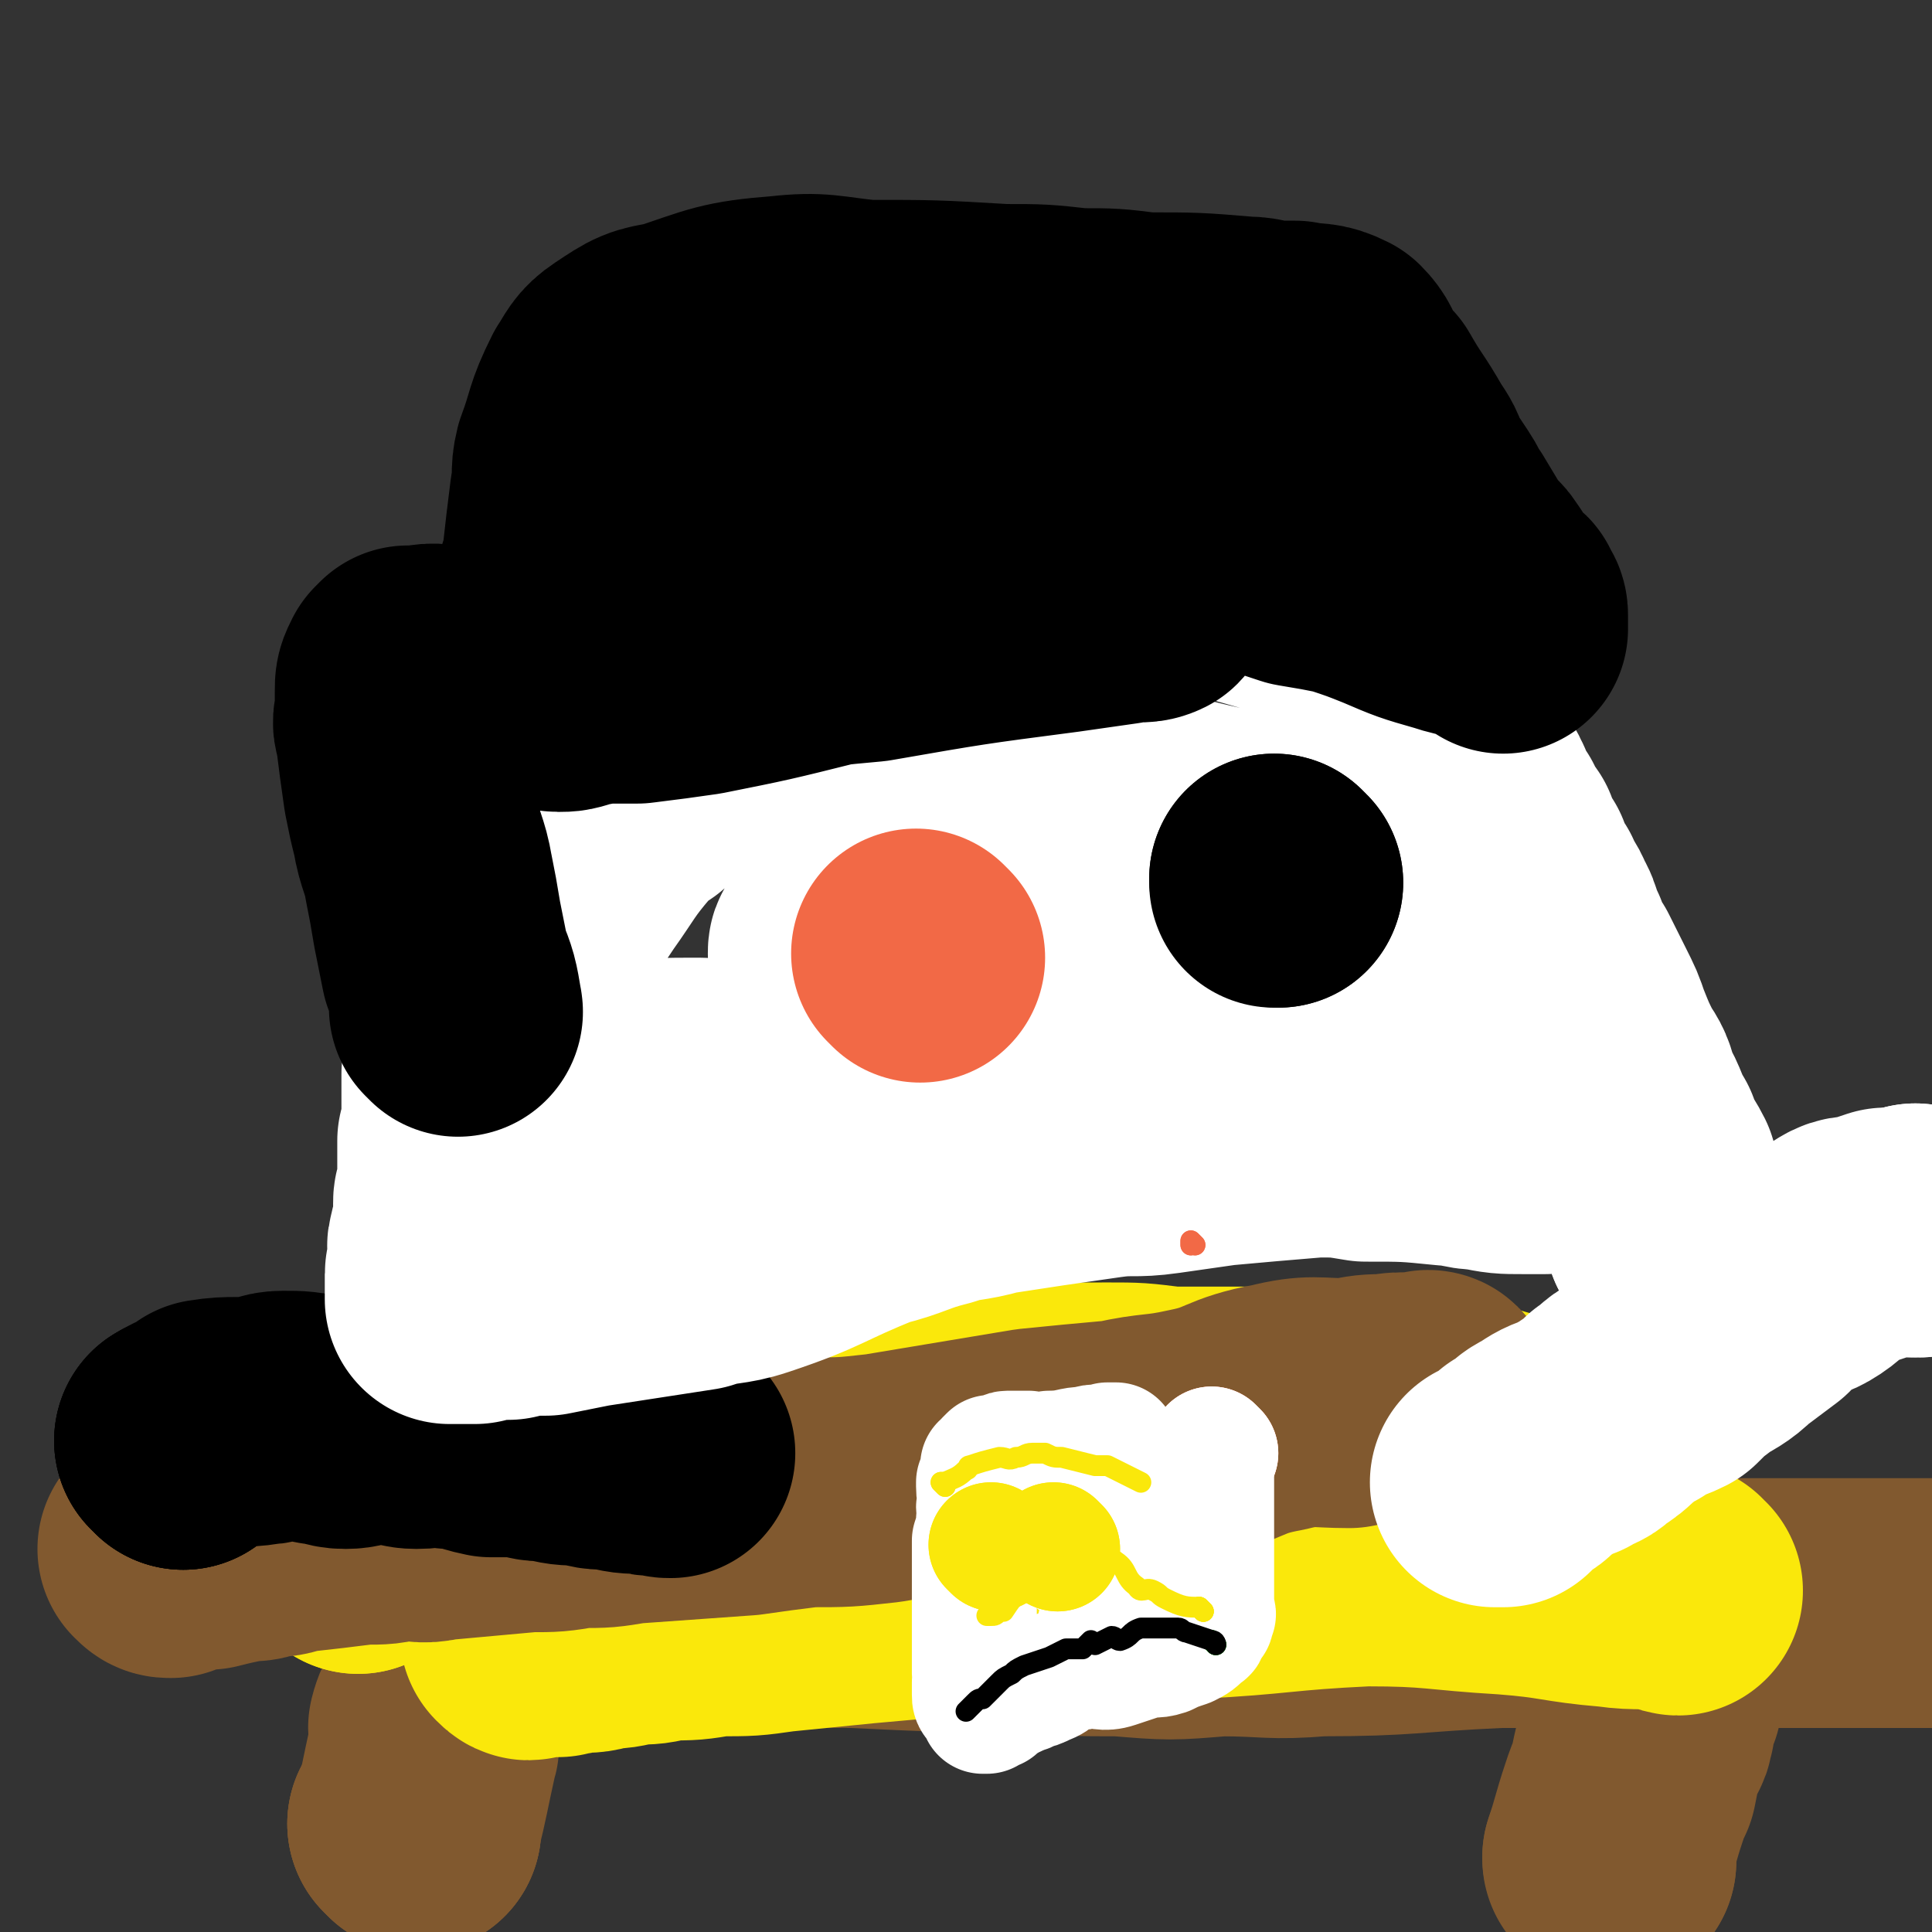
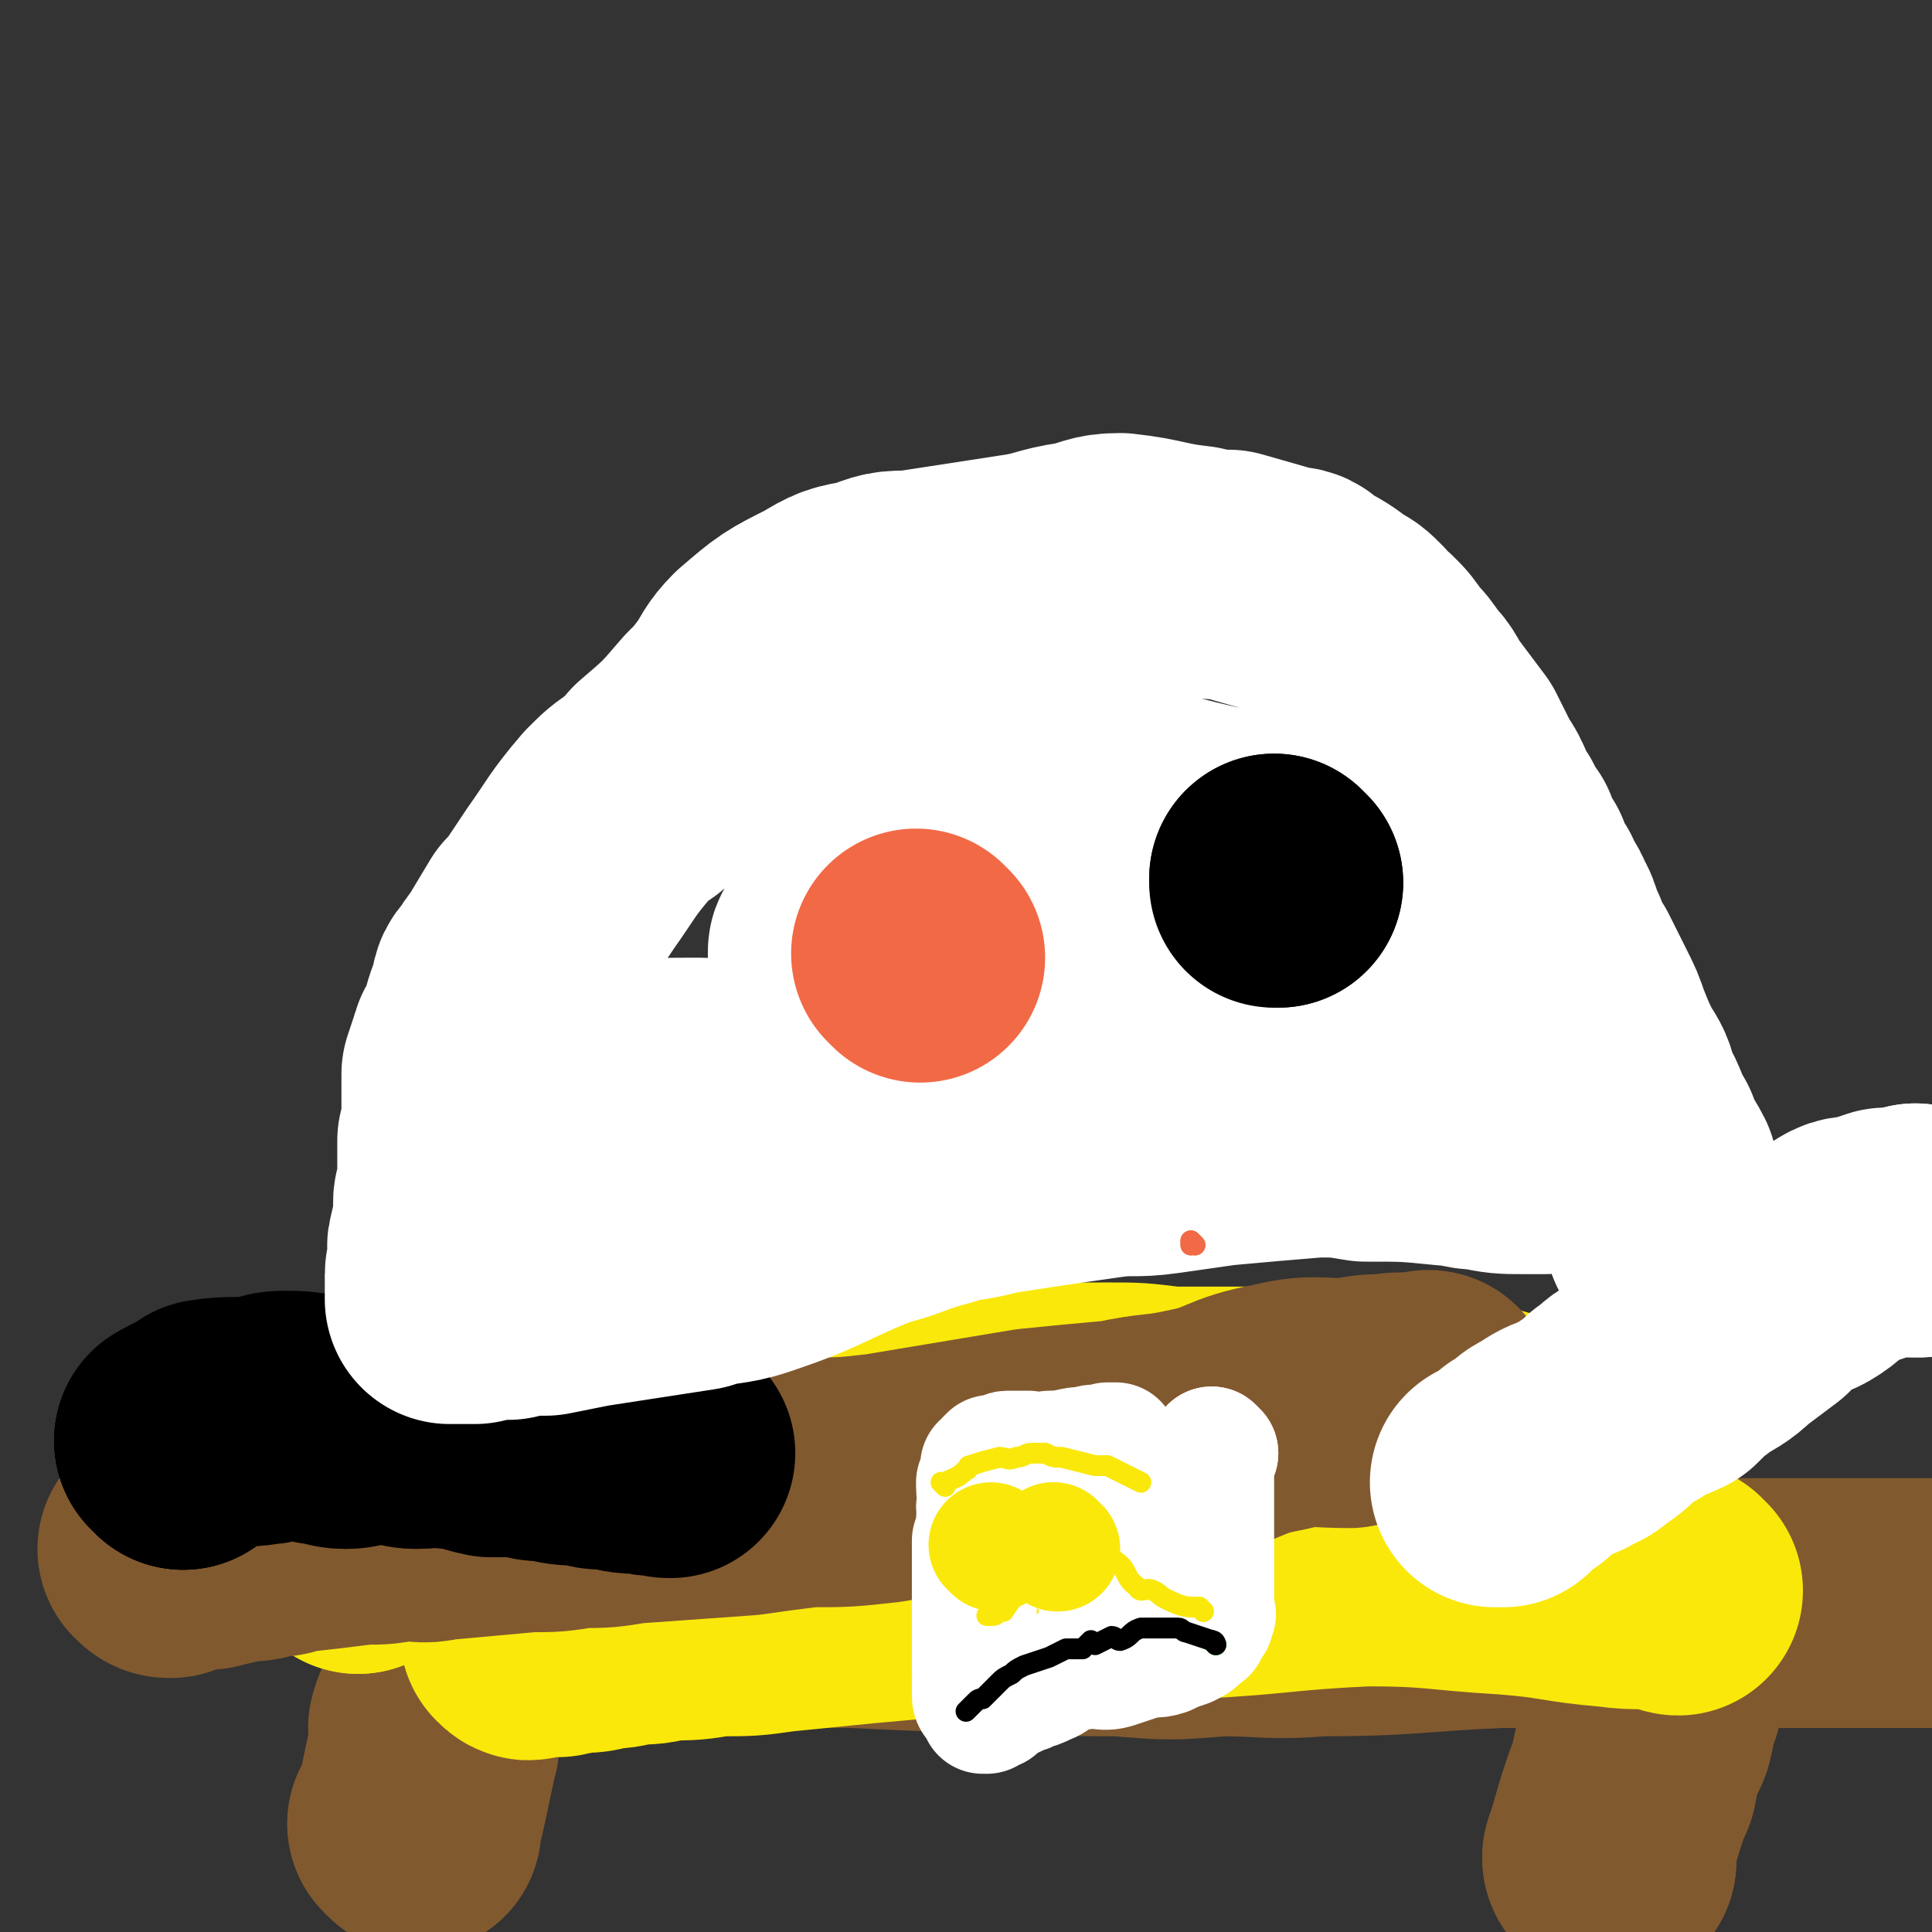
<svg xmlns="http://www.w3.org/2000/svg" viewBox="0 0 464 464" version="1.1">
  <rect x="0" y="0" width="464" height="464" fill="#333333" stroke="none" />
  <g fill="none" stroke="#81592F" stroke-width="60" stroke-linecap="round" stroke-linejoin="round">
    <path d="M387,447c0,0 -1,-1 -1,-1 0,0 0,0 0,0 0,0 0,0 0,0 " />
    <path d="M387,447c0,0 -1,-1 -1,-1 0,0 0,1 0,0 2,-6 2,-7 4,-13 1,-3 1,-3 2,-5 1,-5 1,-5 2,-9 1,-2 2,-2 2,-4 1,-2 0,-3 1,-5 0,-1 0,-1 1,-2 0,-1 -1,-1 -1,-2 " />
-     <path d="M100,439c0,0 -1,-1 -1,-1 0,0 1,0 1,0 0,0 0,0 0,0 " />
    <path d="M100,439c0,0 -1,-1 -1,-1 0,0 1,0 1,0 0,0 0,0 0,0 " />
    <path d="M100,439c0,0 -1,-1 -1,-1 0,0 1,1 1,0 2,-8 2,-9 4,-18 1,-3 0,-3 0,-5 1,-4 2,-3 3,-7 1,-4 1,-4 2,-8 0,-2 0,-3 0,-5 " />
    <path d="M135,379c0,0 -1,-1 -1,-1 0,0 0,0 1,0 0,0 0,0 0,0 2,1 2,1 4,1 5,1 5,1 9,2 6,1 6,1 12,2 6,1 6,1 12,1 7,1 7,0 15,0 9,1 9,1 18,1 21,1 21,1 42,1 11,1 11,1 22,1 12,1 12,1 24,0 12,0 12,1 24,0 21,0 21,-1 43,-2 24,0 24,0 48,0 28,0 28,0 56,0 " />
  </g>
  <g fill="none" stroke="#FAE80B" stroke-width="60" stroke-linecap="round" stroke-linejoin="round">
    <path d="M403,382c-1,0 -1,-1 -1,-1 -7,-1 -8,0 -15,-1 -12,-1 -12,-2 -25,-3 -17,-1 -17,-2 -34,-2 -21,1 -21,2 -41,3 -15,1 -15,1 -30,2 -14,1 -14,1 -27,2 -12,1 -12,1 -23,2 -10,1 -10,1 -20,2 -7,1 -7,1 -15,1 -6,1 -6,1 -12,1 -4,1 -4,1 -8,1 -4,1 -4,1 -7,1 -3,1 -3,1 -7,1 -2,1 -2,0 -4,1 -3,0 -3,0 -6,0 -1,1 -1,1 -2,0 0,0 1,0 1,0 3,-1 3,-1 7,-2 5,-1 5,1 10,-1 22,-6 22,-8 44,-14 10,-3 10,-3 20,-4 25,-3 25,-1 50,-5 15,-2 15,-2 30,-6 11,-3 11,-5 22,-6 10,-2 10,0 20,-1 7,0 7,-2 15,-3 5,-1 5,0 11,0 3,0 3,1 6,0 3,0 3,0 5,0 1,-1 2,-1 2,-1 0,-1 -1,-1 -1,-1 -6,-3 -6,-3 -13,-5 -6,-1 -6,-1 -12,-1 -1,0 -1,0 -2,0 " />
    <path d="M86,372c0,0 -1,-1 -1,-1 0,0 1,0 1,0 0,0 0,0 0,0 " />
    <path d="M86,372c0,0 -1,-1 -1,-1 4,-3 4,-3 9,-6 5,-2 5,-1 10,-3 6,-2 6,-2 12,-4 11,-3 11,-2 23,-5 10,-3 10,-3 21,-5 15,-3 15,-2 31,-4 13,-2 13,-2 26,-3 15,-1 15,-1 29,-2 10,-1 10,-1 20,-1 7,0 7,0 15,1 11,0 11,0 22,0 " />
  </g>
  <g fill="none" stroke="#81592F" stroke-width="60" stroke-linecap="round" stroke-linejoin="round">
    <path d="M344,336c0,0 -1,-1 -1,-1 0,0 1,0 0,1 -4,0 -5,-1 -10,0 -4,0 -4,0 -9,1 -8,0 -9,-1 -17,1 -11,2 -10,4 -20,6 -9,2 -9,1 -18,3 -11,1 -11,1 -21,2 -18,3 -18,3 -36,6 -9,1 -9,1 -18,1 -8,1 -8,1 -15,2 -14,1 -14,1 -28,2 -6,1 -6,1 -12,1 -6,1 -6,1 -12,1 -11,1 -11,1 -22,2 -4,1 -4,0 -9,0 -4,1 -4,1 -9,1 -8,1 -8,1 -17,2 -3,1 -3,1 -6,1 -3,1 -2,1 -5,1 -5,1 -5,1 -9,2 -2,0 -2,-1 -3,0 -2,0 -2,0 -3,0 -2,1 -2,1 -3,2 -1,0 -1,0 -2,-1 " />
  </g>
  <g fill="none" stroke="#000000" stroke-width="60" stroke-linecap="round" stroke-linejoin="round">
    <path d="M44,347c0,0 0,-1 -1,-1 0,0 1,0 1,0 0,0 0,0 0,0 " />
    <path d="M44,347c0,0 0,-1 -1,-1 0,0 1,0 1,0 0,0 0,0 0,0 " />
    <path d="M44,347c0,0 -1,-1 -1,-1 3,-2 5,-2 8,-4 0,0 -1,0 -1,0 6,-1 7,0 13,-1 2,0 2,-1 5,-1 4,0 4,0 9,1 3,0 3,1 6,1 4,0 4,-2 9,-2 4,0 4,2 8,2 4,0 4,-1 8,0 5,0 5,1 10,2 4,0 4,0 8,0 3,1 3,1 6,1 4,1 4,1 8,1 4,1 3,1 7,1 4,1 4,1 8,1 2,1 2,0 4,0 1,1 1,1 2,1 " />
  </g>
  <g fill="none" stroke="#FFFFFF" stroke-width="60" stroke-linecap="round" stroke-linejoin="round">
    <path d="M461,296c-1,0 -1,-1 -1,-1 -1,0 0,0 0,1 0,0 0,0 0,0 " />
    <path d="M461,296c-1,0 -1,-1 -1,-1 -1,0 0,0 0,1 0,0 0,0 0,0 -4,0 -4,0 -7,0 -3,1 -3,1 -6,2 -3,0 -3,0 -6,2 -3,2 -3,3 -6,5 -3,2 -3,1 -6,3 -4,2 -3,2 -6,5 -4,3 -4,3 -8,6 -3,3 -4,3 -7,5 -4,3 -4,3 -7,6 -4,2 -4,1 -8,4 -3,1 -3,2 -6,4 -2,2 -2,2 -5,4 -2,2 -2,1 -5,3 -3,1 -3,1 -6,3 -2,1 -2,1 -4,3 -1,1 -1,1 -2,1 -2,2 -2,2 -4,4 -1,0 -1,0 -2,0 " />
    <path d="M402,296c-1,0 -1,-1 -1,-1 0,0 0,0 0,1 0,0 0,0 0,0 " />
    <path d="M402,296c-1,0 -1,-1 -1,-1 0,0 0,0 0,1 0,0 0,0 0,0 -2,-7 -2,-7 -4,-14 -2,-4 -3,-4 -4,-8 -3,-5 -2,-5 -5,-10 -1,-4 -1,-4 -3,-7 -2,-4 -2,-4 -4,-9 -1,-3 -1,-3 -3,-7 -2,-4 -2,-4 -4,-8 -2,-3 -2,-3 -3,-6 -2,-3 -1,-4 -3,-7 -1,-3 -2,-3 -3,-6 -2,-3 -2,-3 -3,-6 -2,-3 -2,-3 -3,-6 -2,-3 -2,-2 -3,-5 -3,-4 -2,-5 -5,-9 -2,-4 -2,-4 -4,-8 -3,-4 -3,-4 -6,-8 -3,-4 -2,-4 -5,-7 -2,-3 -2,-3 -4,-5 -2,-3 -2,-3 -4,-5 -2,-1 -2,-1 -3,-3 -2,-2 -2,-2 -4,-3 -4,-3 -4,-3 -8,-5 -2,-2 -2,-2 -4,-2 -7,-2 -7,-2 -14,-4 -4,0 -4,0 -8,-1 -9,-1 -9,-2 -18,-3 -5,0 -5,1 -10,2 -7,1 -7,2 -14,3 -13,2 -13,2 -26,4 -5,0 -5,0 -10,2 -6,1 -6,1 -11,4 -8,4 -8,4 -15,10 -3,3 -3,4 -5,7 -3,4 -3,4 -6,7 -6,7 -6,7 -13,13 -2,3 -2,2 -5,5 -3,2 -3,2 -6,5 -6,7 -6,8 -11,15 -2,3 -2,3 -4,6 -2,3 -2,3 -4,5 -3,5 -3,5 -6,10 -1,1 -1,1 -2,3 -2,2 -2,2 -2,4 -2,5 -2,5 -3,10 -1,2 -2,2 -2,3 -1,3 -1,3 -2,6 0,2 0,1 0,3 0,1 0,1 0,2 0,2 0,2 0,3 0,1 0,1 0,2 0,1 0,1 0,2 0,2 0,2 0,4 0,0 -1,0 -1,0 0,1 0,1 0,3 0,1 0,1 0,2 0,1 0,1 0,2 0,3 0,3 0,5 0,1 0,1 0,1 -1,1 -1,1 -1,2 0,2 0,2 0,5 0,1 0,1 0,2 -1,1 -1,1 -1,2 -1,2 0,2 0,4 0,1 0,1 0,2 0,1 -1,1 -1,2 0,1 0,1 0,2 0,0 0,0 0,0 0,0 0,0 0,1 0,0 0,0 0,0 0,0 0,1 0,1 0,0 0,-1 0,0 0,0 0,1 0,1 0,0 0,-1 0,0 0,0 0,0 0,1 0,0 0,0 0,0 1,0 1,0 2,0 2,0 2,0 4,0 4,-1 4,-1 8,-1 4,-1 4,-1 9,-1 5,-1 5,-1 10,-2 13,-2 13,-2 26,-4 6,-2 7,-1 13,-3 15,-5 14,-6 29,-12 8,-2 8,-3 16,-5 6,-2 6,-1 13,-3 13,-2 13,-2 27,-4 7,-1 7,0 14,-1 7,-1 7,-1 14,-2 11,-1 11,-1 23,-2 6,0 6,0 12,1 10,0 10,0 20,1 4,0 4,1 8,1 5,1 5,1 10,1 2,0 2,0 5,0 0,-1 0,-1 0,-2 0,0 0,-1 -1,-1 -5,-2 -5,-3 -11,-4 -6,-2 -6,-1 -13,-2 -7,-1 -7,-1 -13,-1 -20,-2 -20,-2 -40,-2 -9,-1 -9,1 -19,1 -12,-1 -12,-3 -25,-4 -9,0 -9,1 -18,1 -8,-1 -8,-1 -16,-1 -16,0 -16,2 -31,2 -7,0 -7,-2 -14,-2 -9,-1 -10,0 -19,0 -3,0 -3,-1 -6,0 -3,0 -3,0 -5,0 -1,0 -3,0 -2,0 4,0 6,0 12,0 9,-1 9,-1 18,-1 18,1 18,2 37,3 29,2 29,3 57,3 11,0 11,-1 22,-3 16,-2 16,-2 32,-5 6,-1 6,-2 11,-4 4,-1 4,-1 8,-2 3,-1 4,0 6,-2 3,-3 4,-4 5,-8 1,-4 1,-4 0,-8 -1,-5 -1,-5 -4,-9 -9,-9 -9,-11 -20,-16 -20,-9 -22,-7 -44,-13 -17,-5 -17,-6 -34,-10 -6,-1 -6,0 -13,-1 -10,0 -11,-1 -21,0 -3,0 -3,1 -5,3 -1,2 -2,2 -1,4 4,8 4,10 10,16 9,6 10,5 20,9 8,3 7,4 15,6 14,4 14,4 28,7 5,1 5,1 10,1 7,1 7,1 13,1 2,0 3,0 3,0 0,-1 -1,-2 -3,-3 -7,-3 -7,-4 -15,-5 -12,-2 -12,-1 -25,-2 -7,-1 -7,-2 -14,-2 -11,-1 -11,0 -21,-1 -3,0 -3,1 -6,1 -1,0 -2,0 -3,0 0,0 1,-1 2,0 5,1 5,1 11,2 4,1 4,1 9,1 7,1 7,1 14,1 3,0 3,0 5,1 2,0 2,0 4,0 1,0 3,-1 3,-1 0,0 -1,-1 -3,-1 -6,-1 -6,0 -12,0 -6,0 -6,0 -13,0 -6,1 -6,1 -12,1 -12,2 -12,2 -23,4 -1,0 -1,0 -1,1 " />
  </g>
  <g fill="none" stroke="#000000" stroke-width="60" stroke-linecap="round" stroke-linejoin="round">
-     <path d="M110,243c0,0 -1,-1 -1,-1 0,0 1,0 1,1 0,0 0,0 0,0 -1,-6 -1,-6 -3,-11 -1,-5 -1,-5 -2,-10 -1,-6 -1,-6 -2,-11 -1,-6 -2,-6 -3,-12 -1,-4 -1,-4 -2,-9 -1,-7 -1,-7 -2,-15 -1,-2 0,-2 0,-5 0,-2 0,-2 0,-4 0,-2 0,-2 1,-4 0,0 0,0 1,-1 1,0 1,0 3,0 4,-1 4,0 8,0 3,0 3,0 6,-1 3,-1 3,-1 6,-3 3,-1 4,-1 6,-3 4,-5 4,-5 7,-11 1,-4 1,-4 2,-7 1,-9 1,-9 2,-17 1,-5 0,-5 1,-9 3,-8 2,-8 6,-16 2,-3 2,-4 5,-6 6,-4 6,-4 12,-5 12,-4 13,-5 26,-6 9,-1 10,0 20,1 16,0 16,0 33,1 9,0 9,0 18,1 8,0 8,0 16,1 12,0 12,0 24,1 4,0 4,1 7,1 3,0 3,0 5,0 5,1 5,0 9,2 2,2 2,3 3,5 2,3 2,3 4,5 4,7 4,6 8,13 2,3 2,3 3,6 2,3 2,3 4,6 2,3 1,3 3,5 3,5 3,5 6,10 1,1 2,1 3,3 1,1 1,2 2,3 1,2 1,2 3,4 1,0 1,0 1,1 1,1 1,1 1,2 0,0 0,0 0,0 0,0 0,0 0,1 0,0 0,0 0,0 0,0 0,0 0,1 0,0 0,0 0,0 0,0 0,1 0,1 0,0 0,-1 -1,-2 -6,-2 -6,-1 -12,-3 -7,-2 -7,-2 -14,-5 -5,-2 -5,-2 -11,-4 -5,-1 -5,-1 -11,-2 -9,-3 -9,-3 -18,-5 -7,-2 -7,-1 -13,-2 -6,-1 -6,-1 -12,-1 -9,0 -9,1 -19,2 -4,0 -4,1 -7,1 -4,1 -4,1 -9,1 -1,1 -1,0 -2,1 0,0 0,0 0,1 8,2 8,2 15,3 5,2 5,2 9,3 6,1 6,1 12,2 2,0 2,0 5,1 0,0 1,0 2,0 1,0 2,0 1,1 -2,1 -3,0 -7,1 -7,1 -7,1 -14,2 -23,3 -23,3 -46,7 -11,1 -11,1 -22,3 -14,3 -14,4 -29,6 -3,1 -3,0 -7,0 -3,0 -6,1 -5,1 0,0 4,0 7,0 8,-1 8,-1 15,-2 15,-3 15,-3 31,-7 7,-2 7,-2 13,-4 5,-2 5,-2 9,-3 5,-2 5,-2 10,-4 1,0 2,-1 1,-1 -1,-1 -2,-2 -5,-2 -11,1 -11,2 -23,4 -9,1 -9,0 -17,2 -8,1 -8,2 -16,4 -12,3 -12,3 -23,7 -4,1 -4,2 -7,4 -4,2 -5,1 -8,3 0,0 0,1 1,1 2,0 2,0 5,-1 11,-2 11,-2 22,-5 8,-3 8,-4 16,-7 8,-3 8,-3 15,-7 12,-5 12,-5 24,-11 4,-2 4,-2 7,-4 5,-2 4,-2 8,-5 1,0 2,0 2,-1 0,0 0,0 -1,0 -7,0 -8,0 -15,1 -6,1 -6,1 -11,2 -9,3 -9,3 -17,6 -4,1 -4,1 -7,3 -4,1 -4,1 -9,2 -7,2 -7,2 -14,5 -3,1 -2,1 -5,2 -2,1 -2,0 -4,1 -1,2 -2,2 -3,4 0,0 1,0 1,0 2,-1 2,-1 3,-2 3,-3 3,-4 7,-7 2,-2 2,-2 4,-4 5,-4 5,-4 9,-8 1,-1 0,-2 1,-3 0,-1 1,-1 1,-2 1,-2 1,-2 1,-3 0,0 -1,0 -1,0 -2,0 -3,0 -5,1 -3,0 -3,0 -7,1 -4,0 -4,0 -7,1 -1,1 -1,1 -1,1 " />
    <path d="M307,212c0,0 -1,-1 -1,-1 0,0 0,0 0,1 0,0 0,0 0,0 " />
    <path d="M307,212c0,0 -1,-1 -1,-1 " />
  </g>
  <g fill="none" stroke="#F26946" stroke-width="60" stroke-linecap="round" stroke-linejoin="round">
    <path d="M221,230c0,0 -1,-1 -1,-1 0,0 0,0 1,1 0,0 0,0 0,0 0,0 -1,-1 -1,-1 0,0 0,0 1,1 " />
  </g>
  <g fill="none" stroke="#F26946" stroke-width="5" stroke-linecap="round" stroke-linejoin="round">
    <path d="M287,299c0,0 -1,-1 -1,-1 0,0 0,0 0,1 0,0 0,0 0,0 " />
    <path d="M287,299c0,0 -1,-1 -1,-1 0,0 0,0 0,1 " />
  </g>
  <g fill="none" stroke="#F26946" stroke-width="30" stroke-linecap="round" stroke-linejoin="round">
    <path d="M292,349c0,0 -1,-1 -1,-1 0,0 0,0 0,0 0,0 0,0 0,0 " />
    <path d="M292,349c0,0 -1,-1 -1,-1 0,0 0,0 0,0 0,0 0,0 0,0 " />
  </g>
  <g fill="none" stroke="#FFFFFF" stroke-width="30" stroke-linecap="round" stroke-linejoin="round">
    <path d="M292,349c0,0 -1,-1 -1,-1 0,0 0,0 0,0 0,0 0,0 0,0 " />
    <path d="M292,349c0,0 -1,-1 -1,-1 0,0 0,0 0,0 0,0 0,0 0,0 0,8 0,8 0,15 0,1 0,1 0,2 0,2 0,2 0,5 0,2 0,2 0,4 0,1 0,1 0,3 0,0 0,0 0,1 0,1 0,1 0,2 0,2 0,2 0,4 0,0 0,0 0,0 0,1 0,1 0,2 0,1 1,2 0,2 0,2 0,1 -1,2 -1,1 0,2 -1,2 -2,2 -2,2 -4,3 -3,1 -3,1 -5,2 -3,1 -3,0 -6,1 -3,1 -3,1 -6,2 -3,1 -4,0 -7,0 -2,1 -2,0 -5,1 -3,1 -2,2 -5,3 -2,1 -2,1 -3,1 -2,1 -1,1 -3,1 -1,1 -1,1 -2,1 -1,1 -1,1 -2,1 0,1 0,0 -1,0 0,1 0,1 -1,2 0,0 0,-1 -1,-1 0,1 0,1 -1,2 0,0 0,0 -1,0 0,0 1,-1 0,-1 0,-1 0,0 -1,-1 -1,-1 -1,-1 -1,-2 0,-1 0,-1 0,-3 1,-1 0,-1 0,-2 0,-1 0,-1 0,-3 0,-1 0,-1 0,-2 0,-2 0,-2 0,-4 0,-2 0,-2 0,-4 0,-2 0,-2 0,-4 0,-4 0,-4 0,-9 0,-1 0,-1 0,-2 0,-2 0,-2 0,-4 1,-3 1,-3 1,-5 1,-2 0,-2 0,-3 1,-2 0,-2 0,-5 0,0 0,0 0,-1 1,-1 1,-1 1,-2 1,-1 0,-1 0,-2 0,0 0,0 0,0 1,0 0,0 1,-1 0,0 0,0 1,-1 0,0 0,0 0,0 1,0 1,0 2,0 1,0 1,-1 2,-1 3,0 3,0 5,0 3,1 3,1 5,0 5,0 5,-1 9,-1 2,-1 3,0 5,-1 1,0 1,0 1,0 0,0 0,0 0,0 1,0 1,0 1,0 1,2 1,2 2,4 1,2 1,2 1,3 1,2 1,2 1,4 1,2 0,2 0,4 0,2 1,2 0,4 0,4 -1,4 -2,8 0,2 0,2 -1,4 0,2 0,2 -1,3 -1,3 -1,3 -2,5 0,1 0,1 -1,2 0,2 -1,2 -1,3 0,0 0,0 0,0 0,0 0,0 0,0 1,-3 1,-3 1,-6 0,-3 0,-3 1,-5 0,-3 0,-3 1,-6 1,-2 0,-2 1,-4 1,-3 1,-3 2,-5 0,-1 0,-1 0,-1 1,-1 1,-1 1,-1 0,0 0,0 0,0 0,0 0,0 0,0 0,1 1,2 0,2 0,2 0,1 -1,3 0,1 1,1 0,2 0,1 0,1 -1,2 0,0 0,0 -1,0 " />
    <path d="M259,375c0,0 -1,-1 -1,-1 0,0 0,0 0,0 0,0 0,0 0,0 " />
    <path d="M259,375c0,0 -1,-1 -1,-1 0,0 0,0 0,0 " />
  </g>
  <g fill="none" stroke="#FAE80B" stroke-width="30" stroke-linecap="round" stroke-linejoin="round">
    <path d="M254,372c0,0 -1,-1 -1,-1 0,0 0,0 0,0 0,0 0,0 0,0 " />
    <path d="M254,372c0,0 -1,-1 -1,-1 " />
    <path d="M239,372c0,0 -1,-1 -1,-1 0,0 0,0 0,0 0,0 0,0 0,0 " />
-     <path d="M239,372c0,0 -1,-1 -1,-1 " />
  </g>
  <g fill="none" stroke="#FAE80B" stroke-width="5" stroke-linecap="round" stroke-linejoin="round">
-     <path d="M227,357c0,0 -1,-1 -1,-1 0,0 0,0 1,0 0,0 0,0 0,0 " />
    <path d="M227,357c0,0 -1,-1 -1,-1 0,0 0,0 1,0 0,0 0,0 0,0 2,-1 3,-1 5,-3 1,0 0,-1 1,-1 3,-1 3,-1 7,-2 2,0 2,1 4,0 2,0 2,-1 4,-1 1,0 1,0 3,0 2,1 2,1 4,1 4,1 4,1 8,2 1,0 1,0 3,0 2,1 2,1 4,2 2,1 2,1 4,2 0,0 0,0 0,0 " />
-     <path d="M289,387c0,0 -1,-1 -1,-1 0,0 0,0 0,0 0,0 0,0 0,0 " />
    <path d="M289,387c0,0 -1,-1 -1,-1 0,0 0,0 0,0 0,0 0,0 0,0 " />
    <path d="M289,387c0,0 -1,-1 -1,-1 0,0 0,0 0,0 0,0 0,0 0,0 " />
    <path d="M289,387c0,0 -1,-1 -1,-1 0,0 1,1 0,0 -3,0 -4,0 -8,-2 -2,-1 -1,-1 -3,-2 -2,-1 -3,1 -4,-1 -3,-2 -2,-4 -5,-6 -1,-1 -2,1 -4,1 -1,0 0,-1 -1,-1 -2,0 -2,0 -3,0 -2,1 -2,1 -3,1 -3,1 -3,0 -6,2 -2,0 -2,1 -3,2 -2,1 -2,1 -3,2 -2,2 -2,2 -4,5 0,0 -1,0 -1,0 -1,1 -1,1 -2,1 0,0 0,0 -1,0 " />
  </g>
  <g fill="none" stroke="#008000" stroke-width="5" stroke-linecap="round" stroke-linejoin="round">
    <path d="M292,395c0,0 -1,-1 -1,-1 0,0 0,0 0,0 0,0 0,0 0,0 " />
    <path d="M292,395c0,0 -1,-1 -1,-1 0,0 0,0 0,0 0,0 0,0 0,0 " />
    <path d="M292,395c0,0 -1,-1 -1,-1 0,0 0,0 0,0 0,0 0,0 0,0 " />
  </g>
  <g fill="none" stroke="#000000" stroke-width="5" stroke-linecap="round" stroke-linejoin="round">
    <path d="M292,395c0,0 0,-1 -1,-1 -3,-1 -3,-1 -6,-2 -1,0 -1,-1 -2,-1 -3,0 -3,0 -7,0 -1,0 -1,0 -2,0 -3,1 -2,2 -5,3 -1,0 -1,-1 -2,-1 -2,1 -2,1 -4,2 0,0 -1,-1 -1,-1 -1,1 -1,1 -2,2 -2,0 -2,0 -4,0 -2,1 -2,1 -4,2 -3,1 -3,1 -6,2 -2,1 -2,1 -3,2 -2,1 -2,1 -3,2 -2,2 -2,2 -4,4 -1,0 -1,0 -2,1 -1,1 -1,1 -2,2 0,0 0,0 0,0 " />
  </g>
</svg>